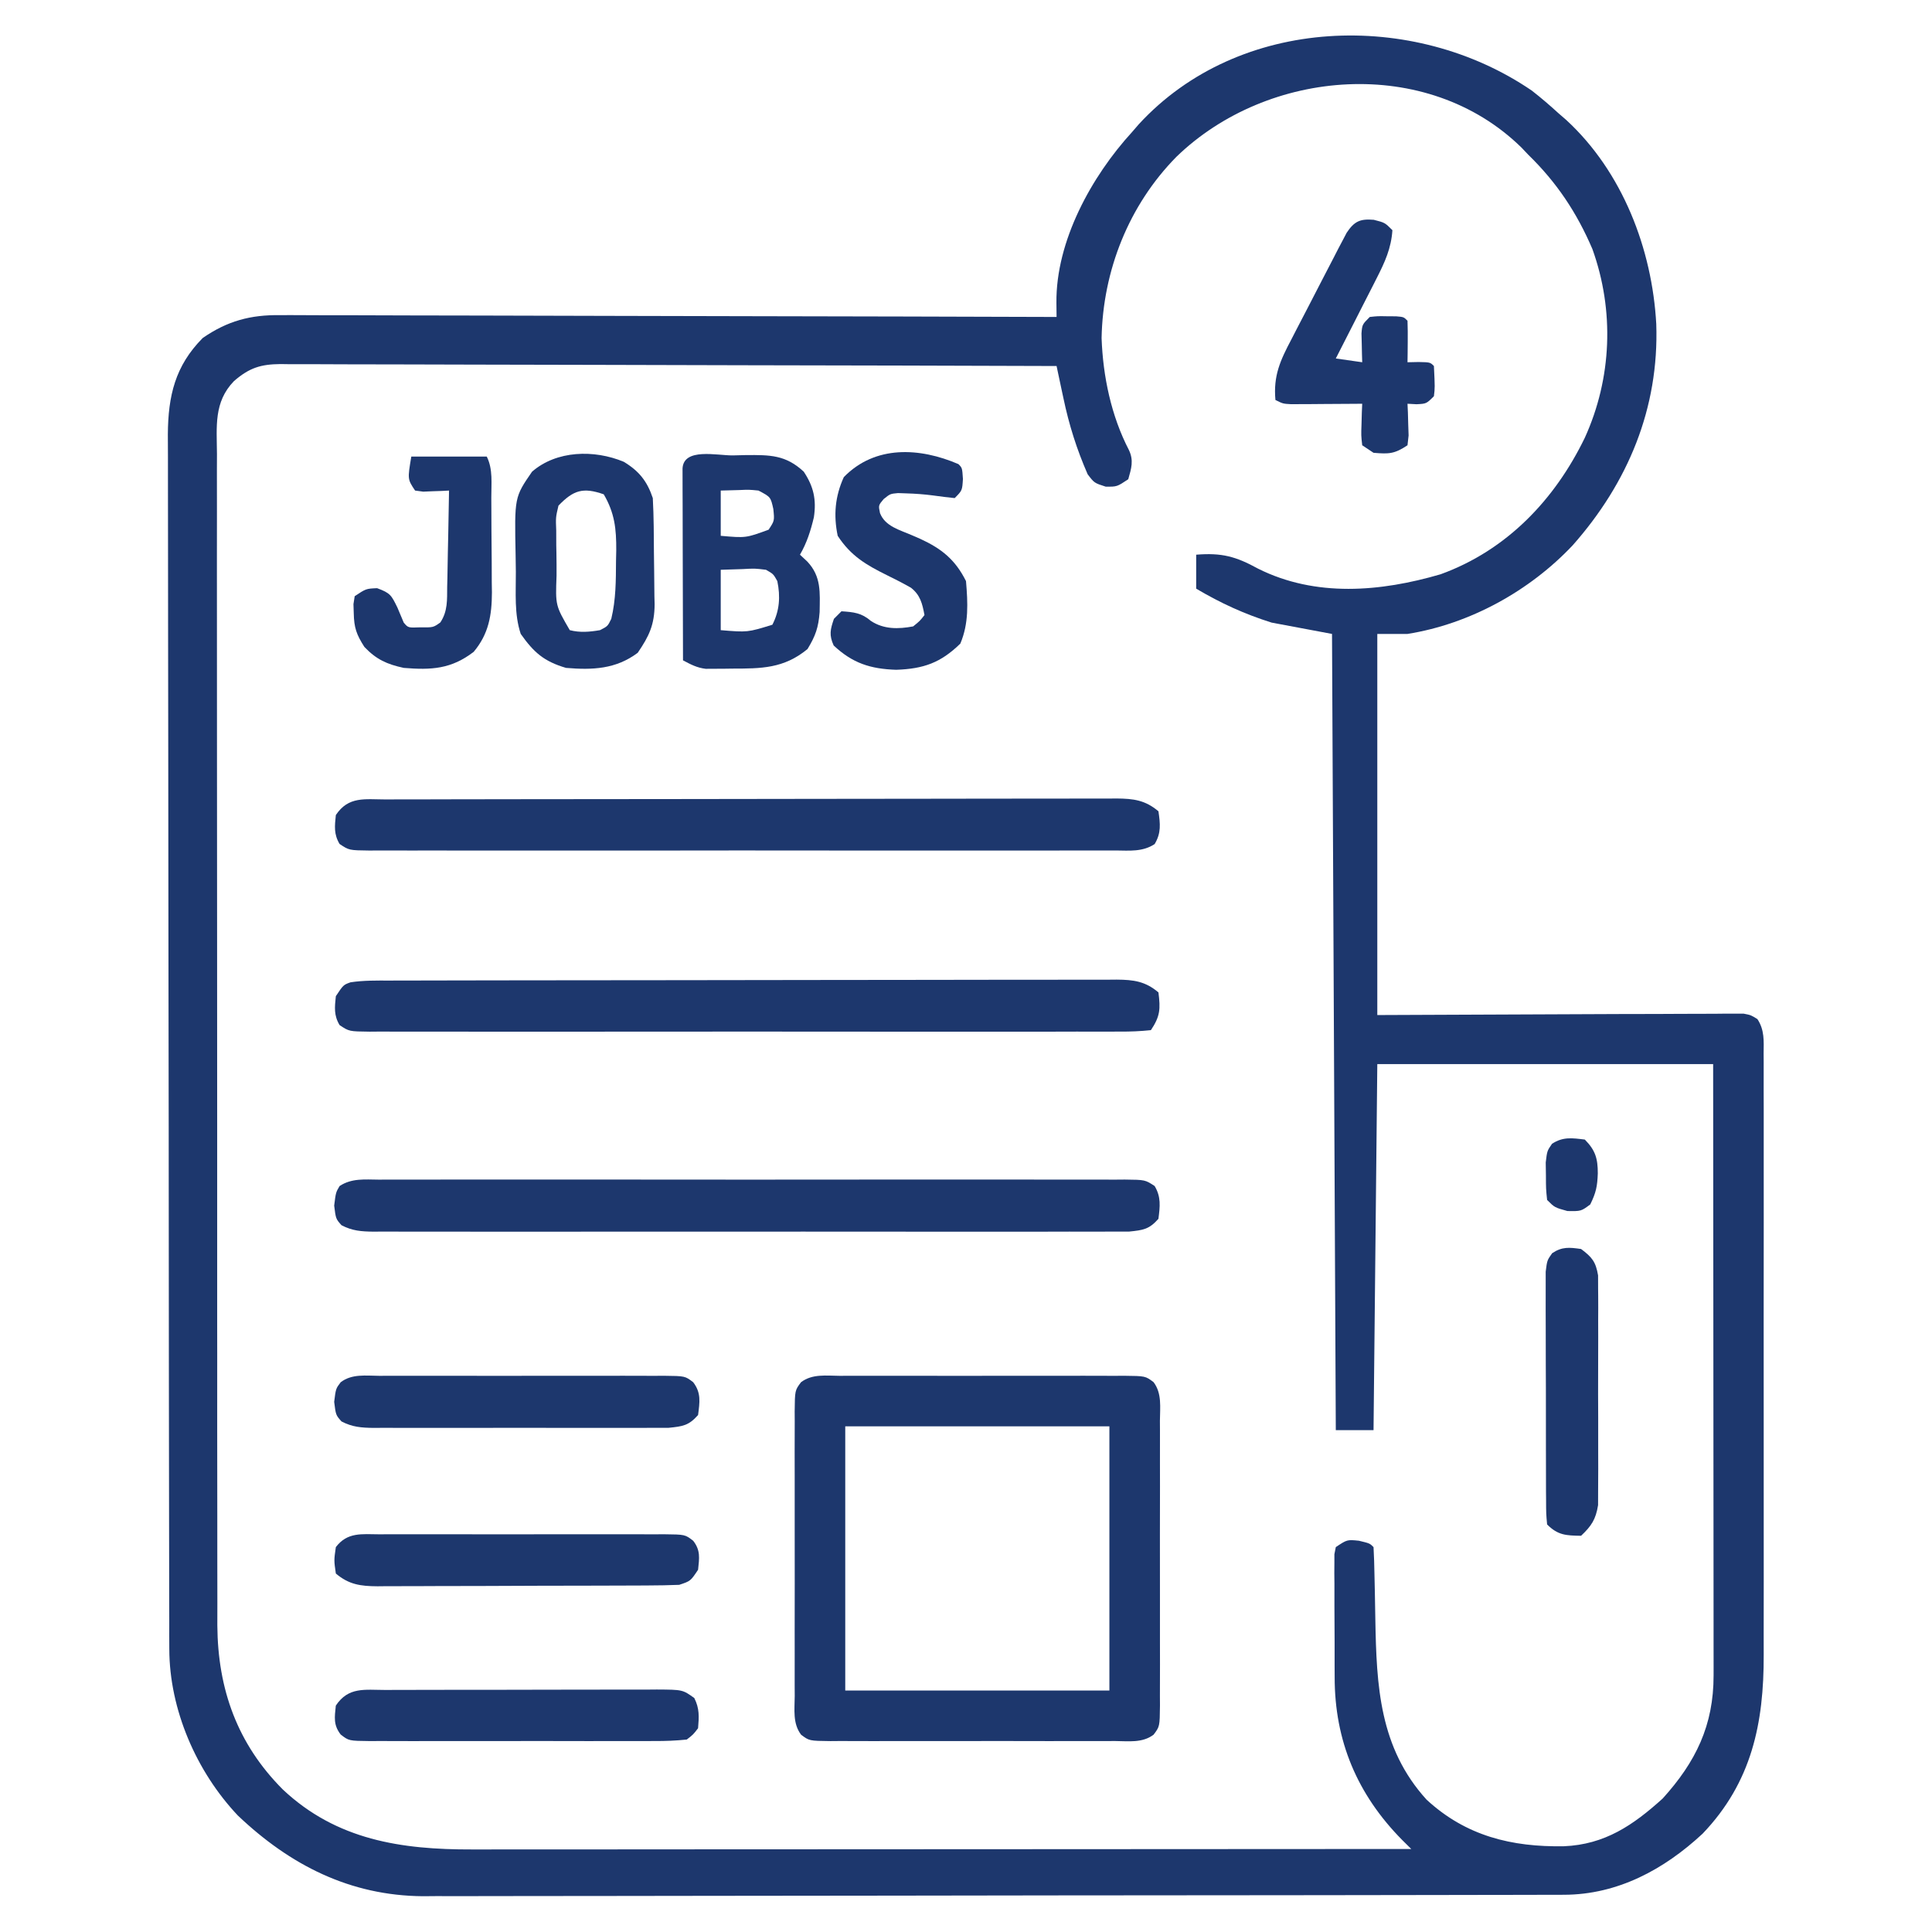
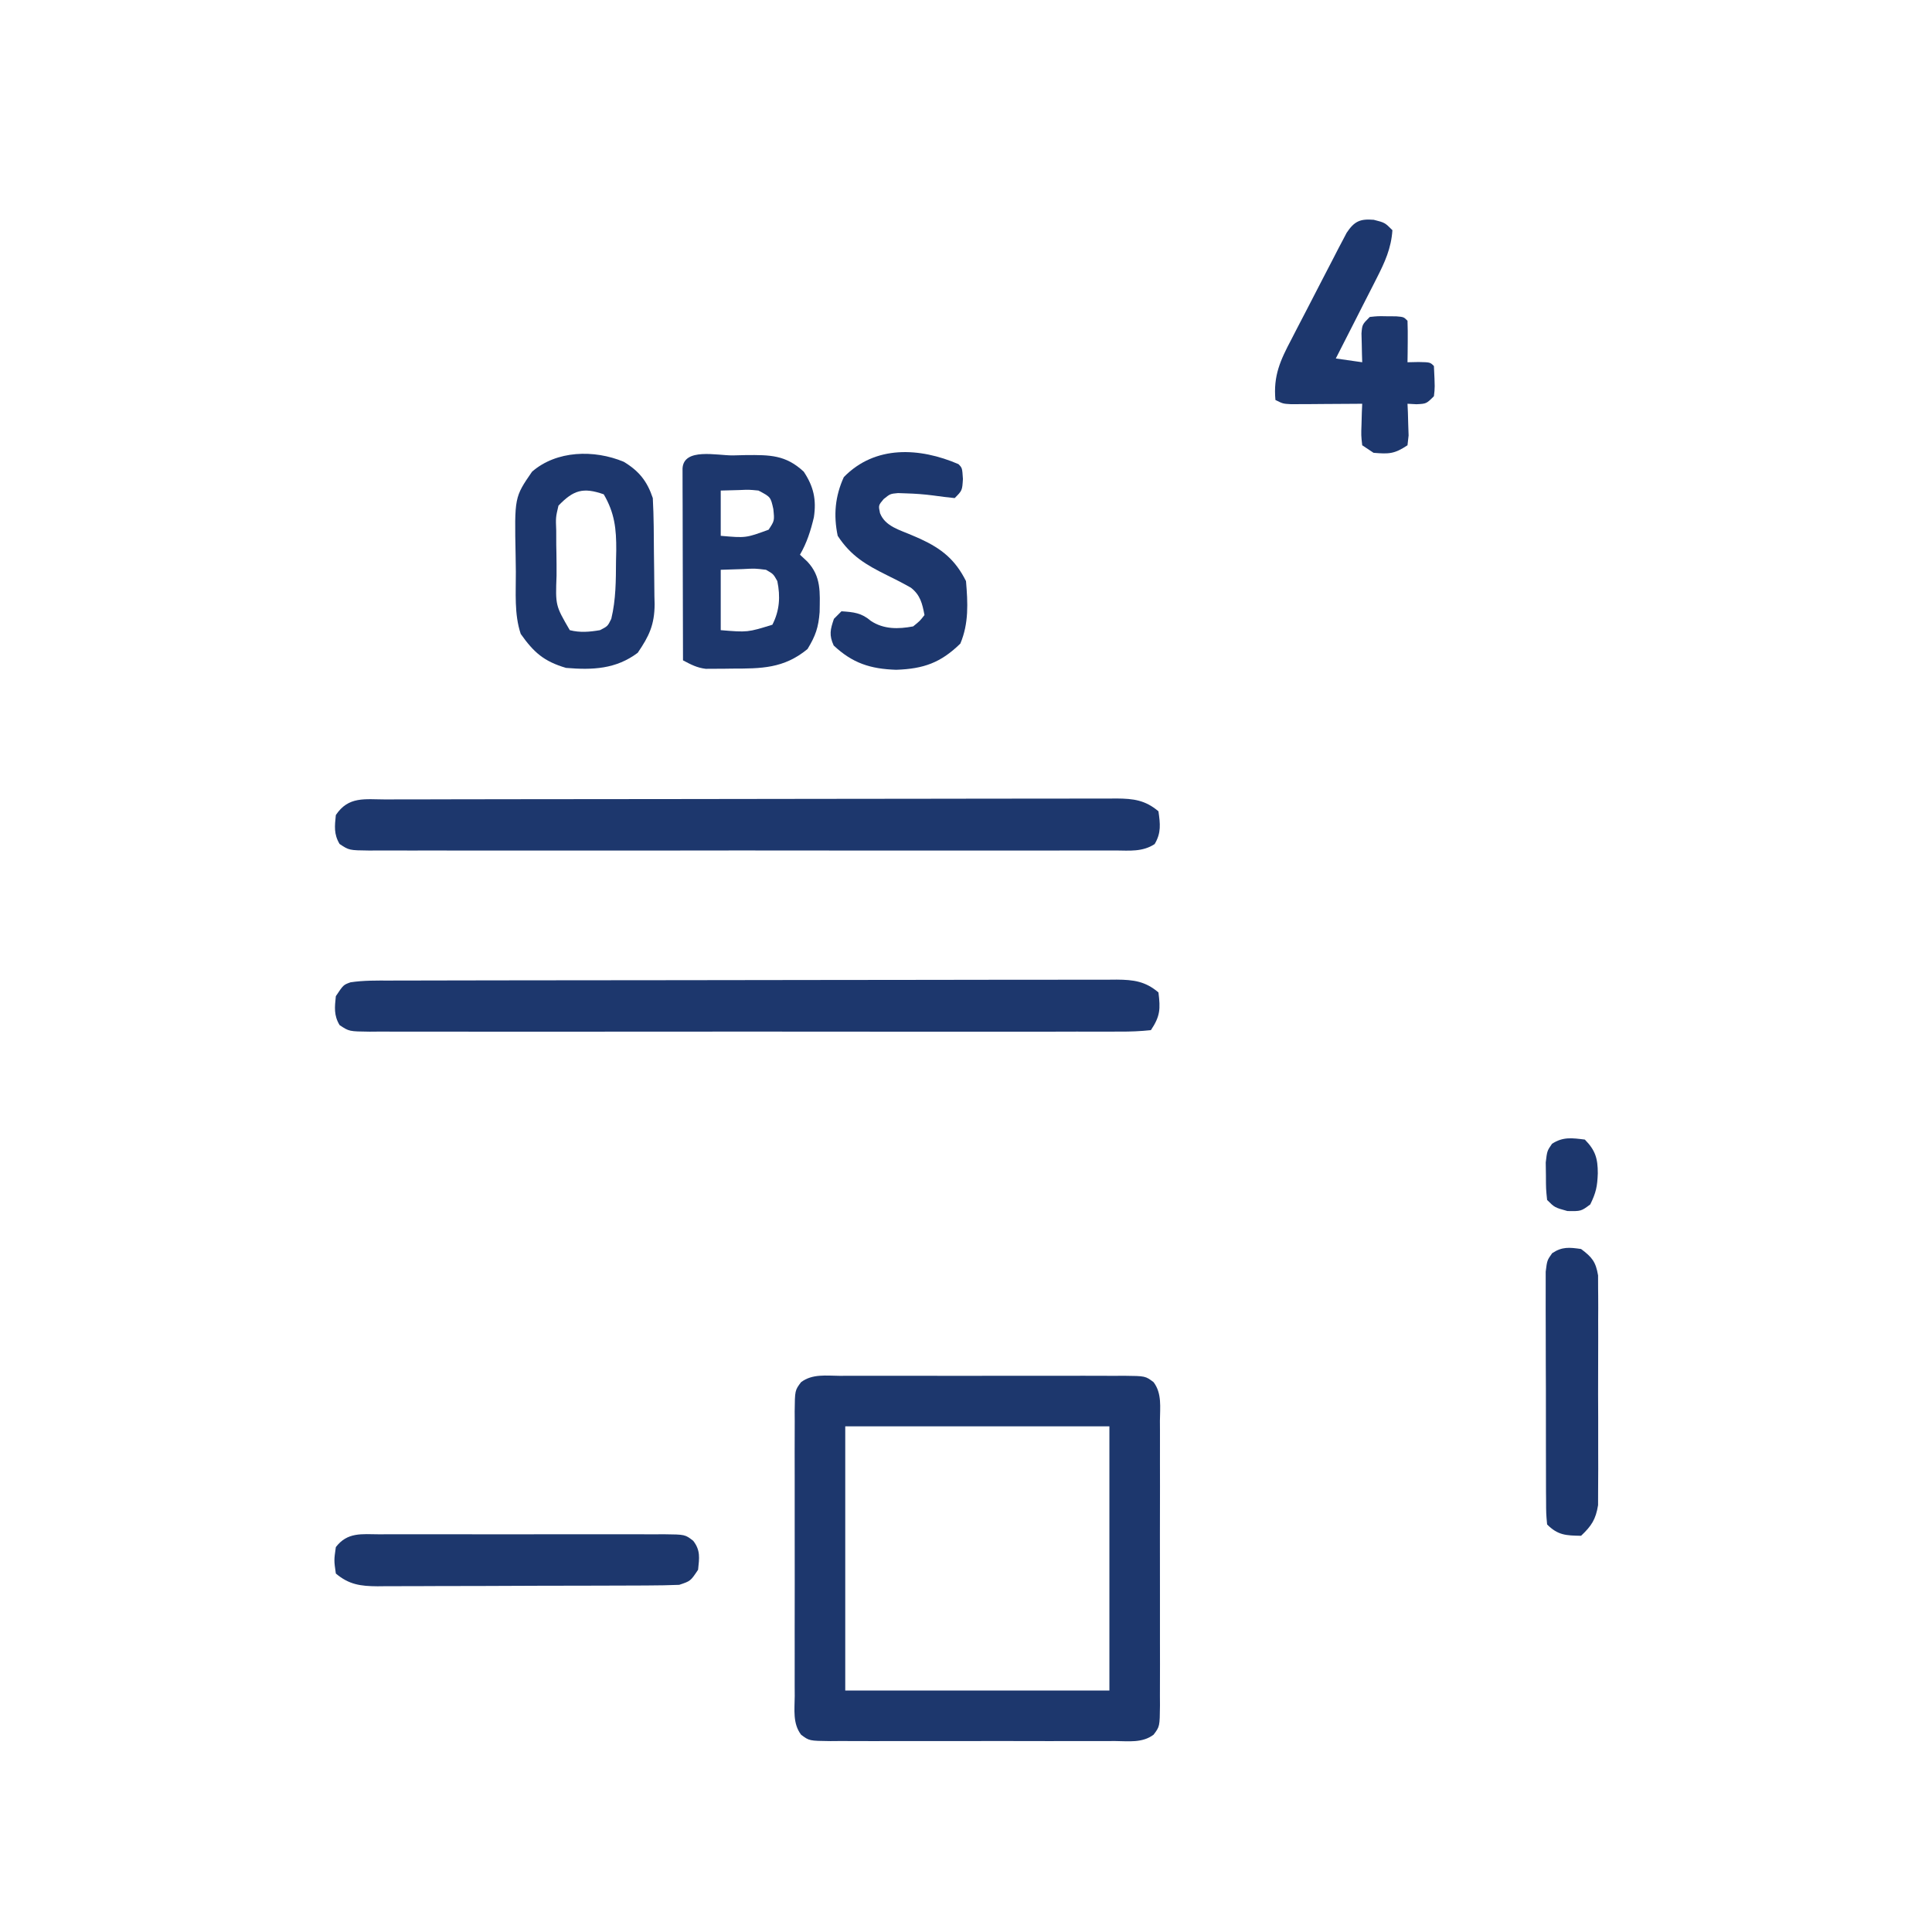
<svg xmlns="http://www.w3.org/2000/svg" width="100" height="100" viewBox="0 0 100 100" fill="none">
-   <path d="M79.287 4.69C79.766 5.063 80.217 5.45 80.664 5.859C80.797 5.975 80.931 6.09 81.068 6.209C83.978 8.886 85.514 12.885 85.728 16.77C85.878 21.129 84.262 24.991 81.404 28.223C79.177 30.587 76.078 32.299 72.852 32.812C72.336 32.812 71.82 32.812 71.289 32.812C71.289 39.322 71.289 45.832 71.289 52.539C77.626 52.516 77.626 52.516 83.963 52.486C85.188 52.483 85.188 52.483 85.761 52.483C86.162 52.482 86.563 52.48 86.964 52.477C87.57 52.473 88.177 52.472 88.784 52.472C88.963 52.47 89.142 52.468 89.326 52.466C89.489 52.467 89.653 52.468 89.821 52.468C90.034 52.468 90.034 52.468 90.251 52.467C90.625 52.539 90.625 52.539 90.964 52.749C91.335 53.314 91.292 53.875 91.285 54.529C91.286 54.673 91.287 54.817 91.288 54.965C91.291 55.449 91.289 55.933 91.287 56.417C91.288 56.764 91.289 57.11 91.29 57.457C91.293 58.4 91.292 59.342 91.29 60.285C91.288 61.272 91.29 62.26 91.291 63.247C91.292 64.907 91.29 66.567 91.287 68.228C91.284 70.143 91.285 72.058 91.289 73.974C91.291 75.62 91.292 77.266 91.29 78.912C91.289 79.894 91.289 80.876 91.291 81.859C91.293 82.784 91.291 83.71 91.288 84.635C91.287 84.973 91.288 85.312 91.289 85.65C91.301 89.194 90.67 92.251 88.128 94.91C86.13 96.767 83.725 98.068 80.949 98.073C80.732 98.074 80.516 98.075 80.293 98.076C80.056 98.076 79.819 98.076 79.575 98.076C79.322 98.076 79.069 98.077 78.809 98.078C78.109 98.08 77.408 98.08 76.707 98.081C75.951 98.082 75.195 98.084 74.44 98.085C72.614 98.089 70.789 98.091 68.963 98.093C68.103 98.094 67.243 98.095 66.382 98.096C63.521 98.099 60.66 98.102 57.799 98.103C57.056 98.104 56.314 98.104 55.572 98.104C55.388 98.105 55.203 98.105 55.013 98.105C52.027 98.106 49.04 98.111 46.054 98.118C42.986 98.124 39.917 98.128 36.849 98.128C35.127 98.129 33.406 98.13 31.684 98.135C30.217 98.14 28.75 98.141 27.283 98.139C26.536 98.138 25.788 98.139 25.041 98.142C24.228 98.147 23.415 98.145 22.602 98.142C22.253 98.145 22.253 98.145 21.896 98.148C18.113 98.12 15.012 96.537 12.312 93.972C10.161 91.698 8.769 88.482 8.763 85.354C8.762 85.123 8.761 84.891 8.76 84.653C8.76 84.401 8.76 84.149 8.761 83.889C8.76 83.617 8.759 83.346 8.758 83.074C8.756 82.327 8.756 81.581 8.755 80.835C8.754 80.029 8.752 79.224 8.751 78.419C8.747 76.475 8.745 74.531 8.743 72.588C8.742 71.672 8.741 70.756 8.74 69.84C8.737 66.796 8.734 63.751 8.733 60.706C8.732 59.916 8.732 59.127 8.732 58.337C8.732 58.141 8.731 57.945 8.731 57.743C8.73 54.562 8.725 51.382 8.718 48.202C8.712 44.936 8.708 41.67 8.708 38.404C8.707 36.571 8.706 34.737 8.701 32.904C8.696 31.343 8.695 29.782 8.697 28.221C8.698 27.425 8.697 26.629 8.694 25.833C8.69 25.103 8.69 24.373 8.693 23.644C8.694 23.257 8.691 22.869 8.688 22.482C8.702 20.489 9.064 18.935 10.494 17.494C11.769 16.612 12.968 16.29 14.501 16.312C14.674 16.311 14.847 16.311 15.025 16.31C15.6 16.309 16.175 16.313 16.75 16.317C17.164 16.318 17.578 16.317 17.992 16.317C19.112 16.317 20.233 16.322 21.353 16.327C22.525 16.332 23.698 16.332 24.87 16.333C27.088 16.336 29.306 16.342 31.525 16.35C34.051 16.359 36.577 16.363 39.103 16.367C44.298 16.375 49.493 16.389 54.688 16.406C54.685 16.162 54.683 15.919 54.68 15.668C54.649 12.476 56.497 9.128 58.594 6.836C58.767 6.636 58.767 6.636 58.943 6.432C64.136 0.786 73.17 0.51 79.287 4.69ZM60.889 8.118C58.427 10.62 57.086 14.002 57.018 17.499C57.088 19.475 57.515 21.523 58.432 23.293C58.691 23.837 58.558 24.242 58.399 24.805C57.813 25.195 57.813 25.195 57.228 25.188C56.641 25 56.641 25 56.297 24.549C55.729 23.247 55.334 21.998 55.043 20.611C55.008 20.45 54.974 20.289 54.938 20.123C54.853 19.73 54.77 19.338 54.688 18.945C49.309 18.927 43.931 18.913 38.552 18.905C36.055 18.901 33.558 18.895 31.061 18.886C28.884 18.878 26.708 18.873 24.531 18.872C23.379 18.871 22.226 18.868 21.074 18.863C19.989 18.857 18.904 18.856 17.82 18.857C17.421 18.857 17.023 18.855 16.625 18.852C16.081 18.848 15.538 18.849 14.994 18.851C14.758 18.848 14.758 18.848 14.516 18.844C13.496 18.855 12.906 19.035 12.11 19.726C11.057 20.813 11.22 22.078 11.23 23.5C11.23 23.768 11.229 24.037 11.227 24.305C11.224 25.042 11.226 25.779 11.229 26.515C11.231 27.31 11.229 28.105 11.227 28.9C11.224 30.457 11.226 32.014 11.229 33.571C11.232 35.385 11.232 37.199 11.231 39.014C11.23 42.252 11.232 45.491 11.237 48.729C11.242 51.869 11.243 55.009 11.241 58.149C11.239 61.569 11.239 64.99 11.241 68.41C11.242 68.775 11.242 69.14 11.242 69.505C11.242 69.685 11.243 69.864 11.243 70.049C11.244 71.313 11.243 72.576 11.242 73.84C11.242 75.381 11.243 76.922 11.247 78.464C11.248 79.25 11.249 80.036 11.248 80.822C11.247 81.542 11.248 82.263 11.251 82.984C11.252 83.365 11.251 83.747 11.249 84.128C11.273 87.437 12.283 90.261 14.639 92.624C17.421 95.241 20.775 95.737 24.428 95.727C24.638 95.727 24.847 95.727 25.062 95.727C25.758 95.727 26.453 95.726 27.149 95.725C27.65 95.725 28.15 95.725 28.651 95.725C29.726 95.725 30.802 95.725 31.877 95.724C33.431 95.722 34.986 95.722 36.541 95.721C39.064 95.721 41.587 95.72 44.109 95.718C46.559 95.716 49.009 95.715 51.458 95.714C51.609 95.714 51.761 95.714 51.916 95.714C52.675 95.713 53.433 95.713 54.192 95.713C60.477 95.711 66.762 95.707 73.047 95.703C72.894 95.552 72.741 95.401 72.584 95.245C70.245 92.881 69.079 90.1 69.082 86.806C69.081 86.614 69.08 86.422 69.079 86.224C69.078 85.821 69.078 85.418 69.079 85.016C69.08 84.397 69.075 83.779 69.07 83.16C69.07 82.768 69.07 82.376 69.07 81.984C69.068 81.799 69.066 81.613 69.064 81.422C69.066 81.166 69.066 81.166 69.068 80.904C69.068 80.754 69.068 80.603 69.068 80.448C69.104 80.265 69.104 80.265 69.141 80.078C69.727 79.687 69.727 79.687 70.337 79.748C70.899 79.883 70.899 79.883 71.094 80.078C71.12 80.555 71.135 81.026 71.142 81.503C71.148 81.802 71.155 82.102 71.162 82.401C71.171 82.872 71.179 83.342 71.187 83.812C71.247 87.263 71.398 90.468 73.841 93.152C75.881 95.034 78.243 95.606 80.944 95.562C83.066 95.474 84.533 94.472 86.06 93.091C87.776 91.194 88.698 89.305 88.695 86.715C88.696 86.58 88.696 86.444 88.696 86.304C88.696 85.851 88.695 85.398 88.694 84.945C88.694 84.62 88.694 84.294 88.694 83.969C88.694 83.087 88.693 82.204 88.692 81.322C88.691 80.399 88.691 79.477 88.69 78.554C88.69 76.808 88.688 75.061 88.686 73.314C88.683 70.954 88.683 68.594 88.681 66.233C88.68 62.515 88.676 58.796 88.672 55.078C82.936 55.078 77.199 55.078 71.289 55.078C71.225 61.33 71.16 67.582 71.094 74.023C70.449 74.023 69.805 74.023 69.141 74.023C69.076 60.424 69.012 46.824 68.945 32.812C67.914 32.619 66.883 32.426 65.82 32.226C64.4 31.778 63.194 31.224 61.914 30.469C61.914 29.889 61.914 29.308 61.914 28.711C63.235 28.604 63.962 28.799 65.115 29.432C68.099 30.926 71.462 30.633 74.563 29.725C77.986 28.485 80.476 25.866 82.031 22.656C83.43 19.579 83.57 16.079 82.422 12.89C81.616 11.006 80.576 9.443 79.102 8.008C78.987 7.886 78.872 7.765 78.753 7.64C73.867 2.851 65.615 3.535 60.889 8.118Z" fill="#1D376D" />
  <path d="M43.468 71.213C43.638 71.212 43.809 71.211 43.985 71.21C44.55 71.208 45.114 71.209 45.679 71.211C46.071 71.211 46.462 71.21 46.854 71.21C47.676 71.209 48.498 71.21 49.319 71.213C50.373 71.216 51.427 71.214 52.482 71.211C53.291 71.209 54.1 71.209 54.909 71.211C55.298 71.211 55.687 71.211 56.076 71.209C56.619 71.208 57.161 71.21 57.704 71.213C57.946 71.212 57.946 71.212 58.193 71.21C59.286 71.222 59.286 71.222 59.709 71.541C60.149 72.125 60.042 72.843 60.037 73.546C60.038 73.716 60.039 73.887 60.04 74.063C60.042 74.628 60.041 75.192 60.039 75.757C60.039 76.149 60.04 76.541 60.041 76.933C60.041 77.754 60.04 78.576 60.037 79.397C60.034 80.451 60.036 81.506 60.039 82.56C60.042 83.369 60.041 84.178 60.039 84.988C60.039 85.376 60.039 85.765 60.041 86.154C60.042 86.697 60.04 87.24 60.037 87.782C60.038 87.944 60.039 88.105 60.04 88.271C60.028 89.364 60.028 89.364 59.709 89.787C59.126 90.227 58.407 90.12 57.704 90.115C57.448 90.117 57.448 90.117 57.187 90.118C56.623 90.121 56.058 90.119 55.493 90.117C55.101 90.117 54.709 90.118 54.318 90.119C53.496 90.12 52.675 90.118 51.853 90.115C50.799 90.112 49.745 90.114 48.69 90.118C47.881 90.12 47.072 90.119 46.263 90.118C45.874 90.117 45.485 90.118 45.096 90.119C44.553 90.121 44.011 90.118 43.468 90.115C43.306 90.116 43.145 90.117 42.979 90.119C41.886 90.106 41.886 90.106 41.463 89.787C41.023 89.204 41.13 88.485 41.135 87.782C41.134 87.612 41.133 87.441 41.132 87.265C41.13 86.701 41.131 86.136 41.133 85.571C41.133 85.18 41.132 84.788 41.132 84.396C41.131 83.574 41.132 82.753 41.135 81.931C41.138 80.877 41.136 79.823 41.133 78.769C41.13 77.959 41.131 77.15 41.133 76.341C41.133 75.952 41.133 75.563 41.131 75.174C41.13 74.632 41.132 74.089 41.135 73.546C41.134 73.385 41.133 73.223 41.132 73.057C41.144 71.964 41.144 71.964 41.463 71.541C42.047 71.101 42.765 71.208 43.468 71.213ZM43.75 73.828C43.75 78.34 43.75 82.852 43.75 87.5C48.262 87.5 52.773 87.5 57.422 87.5C57.422 82.988 57.422 78.477 57.422 73.828C52.91 73.828 48.398 73.828 43.75 73.828Z" fill="#1D376D" />
-   <path d="M19.607 61.058C19.776 61.057 19.945 61.057 20.119 61.056C20.688 61.053 21.257 61.055 21.826 61.057C22.233 61.056 22.641 61.055 23.048 61.054C24.155 61.051 25.262 61.052 26.369 61.054C27.527 61.056 28.684 61.054 29.841 61.053C31.784 61.052 33.728 61.054 35.671 61.056C37.92 61.06 40.169 61.059 42.418 61.055C44.346 61.053 46.275 61.052 48.204 61.054C49.356 61.055 50.509 61.055 51.662 61.053C52.746 61.051 53.83 61.052 54.913 61.056C55.312 61.057 55.71 61.056 56.109 61.055C56.651 61.053 57.194 61.056 57.736 61.058C57.975 61.056 57.975 61.056 58.218 61.054C59.272 61.066 59.272 61.066 59.764 61.388C60.104 61.961 60.041 62.441 59.96 63.086C59.48 63.629 59.172 63.673 58.445 63.746C58.141 63.749 57.837 63.749 57.533 63.746C57.366 63.747 57.198 63.748 57.026 63.749C56.463 63.751 55.9 63.749 55.338 63.748C54.935 63.748 54.532 63.749 54.129 63.751C53.034 63.754 51.939 63.752 50.843 63.751C49.699 63.749 48.553 63.751 47.408 63.751C45.485 63.752 43.562 63.751 41.639 63.748C39.415 63.745 37.19 63.746 34.965 63.749C33.057 63.752 31.148 63.752 29.24 63.751C28.099 63.75 26.959 63.75 25.818 63.752C24.746 63.753 23.674 63.752 22.602 63.749C22.208 63.748 21.814 63.748 21.42 63.75C20.883 63.751 20.346 63.749 19.809 63.746C19.653 63.748 19.496 63.749 19.334 63.75C18.704 63.743 18.239 63.711 17.675 63.417C17.382 63.086 17.382 63.086 17.297 62.402C17.382 61.719 17.382 61.719 17.578 61.388C18.206 60.977 18.881 61.052 19.607 61.058Z" fill="#1D376D" />
  <path d="M20.177 50.754C20.342 50.753 20.507 50.752 20.677 50.752C21.231 50.75 21.785 50.75 22.339 50.75C22.736 50.749 23.133 50.748 23.53 50.747C24.608 50.744 25.687 50.743 26.766 50.742C27.439 50.742 28.113 50.741 28.787 50.74C30.893 50.737 33 50.735 35.106 50.734C37.54 50.734 39.974 50.73 42.407 50.724C44.287 50.72 46.167 50.718 48.047 50.718C49.171 50.718 50.294 50.717 51.418 50.713C52.474 50.71 53.53 50.71 54.587 50.711C54.974 50.711 55.362 50.711 55.75 50.709C56.279 50.706 56.808 50.707 57.337 50.709C57.568 50.707 57.568 50.707 57.804 50.705C58.679 50.712 59.283 50.792 59.961 51.367C60.068 52.225 60.054 52.595 59.571 53.32C59.016 53.379 58.503 53.399 57.948 53.395C57.778 53.395 57.608 53.396 57.434 53.397C56.861 53.4 56.289 53.398 55.717 53.396C55.308 53.397 54.899 53.398 54.49 53.399C53.376 53.402 52.263 53.401 51.15 53.399C49.986 53.397 48.823 53.399 47.66 53.4C45.707 53.401 43.753 53.399 41.799 53.397C39.538 53.393 37.277 53.394 35.016 53.398C33.077 53.4 31.139 53.401 29.2 53.399C28.041 53.398 26.882 53.398 25.723 53.4C24.634 53.402 23.544 53.401 22.454 53.397C22.054 53.396 21.653 53.397 21.252 53.398C20.707 53.4 20.162 53.398 19.616 53.395C19.376 53.397 19.376 53.397 19.132 53.399C18.07 53.387 18.07 53.387 17.577 53.059C17.274 52.551 17.323 52.14 17.383 51.562C17.774 50.976 17.774 50.976 18.143 50.844C18.819 50.741 19.496 50.753 20.177 50.754Z" fill="#1D376D" />
  <path d="M19.966 41.379C20.131 41.378 20.297 41.377 20.468 41.377C21.025 41.375 21.582 41.375 22.14 41.375C22.539 41.374 22.937 41.373 23.336 41.372C24.421 41.369 25.506 41.368 26.59 41.367C27.267 41.367 27.945 41.366 28.622 41.365C30.74 41.362 32.858 41.36 34.976 41.359C37.423 41.359 39.87 41.355 42.317 41.349C44.207 41.345 46.097 41.343 47.987 41.343C49.117 41.343 50.246 41.342 51.376 41.338C52.438 41.335 53.5 41.335 54.562 41.336C54.952 41.336 55.343 41.336 55.733 41.334C56.265 41.331 56.797 41.332 57.329 41.334C57.484 41.333 57.639 41.331 57.798 41.33C58.675 41.337 59.281 41.416 59.961 41.992C60.054 42.645 60.11 43.109 59.764 43.69C59.137 44.101 58.462 44.026 57.737 44.02C57.568 44.02 57.398 44.021 57.224 44.022C56.655 44.025 56.086 44.023 55.517 44.021C55.11 44.022 54.703 44.023 54.296 44.024C53.188 44.027 52.081 44.026 50.974 44.024C49.817 44.022 48.66 44.024 47.503 44.025C45.559 44.026 43.616 44.024 41.672 44.022C39.424 44.018 37.175 44.019 34.926 44.023C32.997 44.025 31.069 44.026 29.14 44.024C27.987 44.023 26.834 44.023 25.681 44.025C24.598 44.027 23.514 44.026 22.43 44.022C22.032 44.021 21.633 44.022 21.235 44.023C20.692 44.025 20.15 44.023 19.607 44.02C19.369 44.022 19.369 44.022 19.126 44.024C18.07 44.012 18.07 44.012 17.577 43.684C17.274 43.176 17.323 42.765 17.383 42.187C18.04 41.203 18.882 41.377 19.966 41.379Z" fill="#1D376D" />
  <path d="M37.927 23.572C38.15 23.566 38.372 23.56 38.601 23.555C39.851 23.545 40.667 23.542 41.602 24.414C42.11 25.177 42.265 25.857 42.126 26.776C41.963 27.462 41.762 28.101 41.406 28.711C41.531 28.828 41.656 28.945 41.785 29.065C42.518 29.842 42.438 30.667 42.424 31.681C42.364 32.472 42.213 32.914 41.797 33.594C40.569 34.608 39.399 34.606 37.879 34.607C37.722 34.609 37.565 34.612 37.404 34.614C37.176 34.615 37.176 34.615 36.944 34.615C36.807 34.616 36.67 34.617 36.529 34.618C36.069 34.563 35.759 34.394 35.352 34.18C35.347 32.709 35.343 31.238 35.341 29.768C35.34 29.267 35.339 28.766 35.337 28.265C35.334 27.547 35.333 26.83 35.333 26.112C35.331 25.886 35.331 25.661 35.33 25.428C35.33 25.221 35.33 25.014 35.329 24.8C35.329 24.617 35.329 24.434 35.328 24.245C35.389 23.162 37.112 23.579 37.927 23.572ZM37.305 25.391C37.305 26.164 37.305 26.938 37.305 27.734C38.607 27.848 38.607 27.848 39.783 27.417C40.09 26.952 40.09 26.952 40.027 26.343C39.889 25.724 39.889 25.724 39.258 25.391C38.767 25.343 38.767 25.343 38.245 25.366C37.934 25.374 37.624 25.382 37.305 25.391ZM37.305 29.492C37.305 30.523 37.305 31.555 37.305 32.617C38.694 32.732 38.694 32.732 39.978 32.336C40.352 31.607 40.399 30.881 40.234 30.078C40.029 29.71 40.029 29.71 39.648 29.492C39.068 29.421 39.068 29.421 38.44 29.456C37.878 29.474 37.878 29.474 37.305 29.492Z" fill="#1D376D" />
  <path d="M32.283 23.901C33.076 24.377 33.497 24.907 33.789 25.781C33.815 26.27 33.83 26.754 33.836 27.243C33.837 27.386 33.839 27.53 33.84 27.677C33.843 27.981 33.845 28.284 33.847 28.587C33.849 28.896 33.853 29.205 33.859 29.514C33.867 29.961 33.87 30.409 33.872 30.856C33.876 30.993 33.879 31.129 33.883 31.27C33.878 32.34 33.597 32.927 33.008 33.789C31.876 34.638 30.669 34.685 29.297 34.57C28.146 34.231 27.626 33.763 26.953 32.812C26.61 31.783 26.706 30.676 26.7 29.598C26.698 29.309 26.694 29.021 26.688 28.733C26.628 25.737 26.628 25.737 27.539 24.414C28.809 23.309 30.757 23.265 32.283 23.901ZM28.906 26.172C28.763 26.78 28.763 26.78 28.79 27.46C28.791 27.709 28.791 27.959 28.792 28.216C28.795 28.345 28.797 28.474 28.8 28.608C28.808 29.003 28.808 29.397 28.807 29.792C28.749 31.34 28.749 31.34 29.492 32.617C30.021 32.753 30.518 32.709 31.055 32.617C31.454 32.413 31.454 32.413 31.64 32.031C31.881 31.029 31.879 30.053 31.885 29.028C31.889 28.849 31.893 28.669 31.897 28.484C31.903 27.37 31.816 26.557 31.25 25.586C30.178 25.209 29.68 25.368 28.906 26.172Z" fill="#1D376D" />
-   <path d="M19.639 71.213C19.81 71.212 19.98 71.211 20.156 71.21C20.721 71.208 21.285 71.209 21.85 71.211C22.242 71.211 22.634 71.21 23.026 71.21C23.847 71.209 24.669 71.21 25.491 71.213C26.545 71.216 27.599 71.214 28.653 71.211C29.462 71.209 30.271 71.209 31.081 71.211C31.47 71.211 31.858 71.211 32.247 71.209C32.79 71.208 33.333 71.21 33.876 71.213C34.118 71.212 34.118 71.212 34.364 71.21C35.459 71.222 35.459 71.222 35.88 71.544C36.302 72.098 36.216 72.575 36.132 73.242C35.65 73.788 35.341 73.829 34.61 73.903C34.306 73.906 34.001 73.906 33.697 73.904C33.447 73.906 33.447 73.906 33.193 73.907C32.642 73.91 32.093 73.908 31.543 73.906C31.16 73.906 30.778 73.907 30.395 73.908C29.594 73.909 28.793 73.907 27.992 73.905C26.965 73.901 25.937 73.903 24.91 73.907C24.121 73.909 23.331 73.908 22.542 73.907C22.163 73.906 21.784 73.907 21.405 73.908C20.876 73.91 20.347 73.907 19.818 73.904C19.661 73.905 19.504 73.906 19.343 73.908C18.71 73.9 18.241 73.868 17.675 73.573C17.382 73.242 17.382 73.242 17.297 72.559C17.382 71.875 17.382 71.875 17.635 71.544C18.216 71.1 18.936 71.208 19.639 71.213Z" fill="#1D376D" />
-   <path d="M19.955 87.472C20.199 87.471 20.199 87.471 20.448 87.47C20.986 87.468 21.525 87.467 22.063 87.467C22.437 87.467 22.811 87.466 23.185 87.465C23.969 87.464 24.753 87.464 25.537 87.464C26.542 87.464 27.547 87.461 28.552 87.458C29.324 87.456 30.096 87.455 30.869 87.455C31.239 87.455 31.61 87.454 31.98 87.453C32.498 87.451 33.017 87.451 33.535 87.453C33.688 87.451 33.841 87.45 33.999 87.449C35.334 87.457 35.334 87.457 35.937 87.891C36.21 88.437 36.182 88.849 36.132 89.453C35.882 89.779 35.882 89.779 35.547 90.039C34.976 90.097 34.447 90.119 33.876 90.115C33.705 90.116 33.535 90.117 33.359 90.118C32.794 90.121 32.229 90.119 31.665 90.117C31.273 90.117 30.881 90.118 30.489 90.119C29.667 90.119 28.846 90.118 28.024 90.115C26.97 90.112 25.916 90.114 24.862 90.118C24.053 90.12 23.243 90.119 22.434 90.118C22.045 90.117 21.657 90.118 21.268 90.119C20.725 90.12 20.182 90.118 19.639 90.115C19.397 90.117 19.397 90.117 19.15 90.118C18.055 90.106 18.055 90.106 17.633 89.778C17.25 89.282 17.319 88.888 17.382 88.281C18.037 87.299 18.874 87.471 19.955 87.472Z" fill="#1D376D" />
  <path d="M19.64 79.416C19.81 79.415 19.981 79.414 20.157 79.413C20.721 79.411 21.286 79.412 21.851 79.414C22.242 79.414 22.634 79.413 23.026 79.413C23.848 79.412 24.669 79.413 25.491 79.416C26.545 79.419 27.599 79.417 28.653 79.414C29.463 79.412 30.272 79.412 31.081 79.414C31.47 79.414 31.859 79.414 32.247 79.412C32.79 79.411 33.333 79.413 33.876 79.416C34.118 79.415 34.118 79.415 34.365 79.413C35.461 79.425 35.461 79.425 35.882 79.753C36.265 80.249 36.196 80.643 36.133 81.25C35.742 81.836 35.742 81.836 35.156 82.031C34.624 82.052 34.096 82.062 33.563 82.063C33.401 82.064 33.239 82.065 33.071 82.066C32.534 82.069 31.997 82.07 31.459 82.071C31.086 82.072 30.712 82.073 30.339 82.074C29.556 82.076 28.773 82.078 27.989 82.078C26.986 82.079 25.983 82.084 24.979 82.09C24.208 82.093 23.436 82.094 22.665 82.094C22.295 82.095 21.925 82.097 21.555 82.099C21.038 82.103 20.52 82.102 20.003 82.101C19.774 82.104 19.774 82.104 19.54 82.106C18.664 82.1 18.062 82.02 17.383 81.445C17.285 80.762 17.285 80.762 17.383 80.078C17.983 79.293 18.723 79.41 19.64 79.416Z" fill="#1D376D" />
  <path d="M71.106 11.377C71.68 11.523 71.68 11.523 72.071 11.914C72.009 12.851 71.681 13.567 71.258 14.397C71.198 14.516 71.137 14.636 71.075 14.759C70.884 15.138 70.69 15.516 70.496 15.893C70.365 16.151 70.234 16.41 70.103 16.668C69.784 17.298 69.463 17.926 69.141 18.555C69.818 18.651 69.818 18.651 70.508 18.75C70.504 18.613 70.499 18.477 70.495 18.336C70.491 18.159 70.487 17.981 70.484 17.798C70.479 17.621 70.475 17.444 70.47 17.262C70.508 16.797 70.508 16.797 70.899 16.406C71.315 16.361 71.315 16.361 71.79 16.37C71.947 16.371 72.105 16.372 72.267 16.373C72.657 16.406 72.657 16.406 72.852 16.602C72.866 16.963 72.868 17.326 72.864 17.688C72.862 17.886 72.861 18.083 72.859 18.287C72.857 18.44 72.854 18.593 72.852 18.75C73.041 18.746 73.231 18.742 73.426 18.738C74.024 18.75 74.024 18.75 74.219 18.945C74.273 20.066 74.273 20.066 74.219 20.508C73.829 20.898 73.829 20.898 73.316 20.923C73.163 20.915 73.01 20.907 72.852 20.898C72.862 21.124 72.862 21.124 72.873 21.355C72.878 21.55 72.883 21.746 72.889 21.948C72.899 22.241 72.899 22.241 72.909 22.539C72.89 22.706 72.871 22.874 72.852 23.047C72.174 23.499 71.89 23.504 71.094 23.437C70.901 23.308 70.707 23.18 70.508 23.047C70.451 22.539 70.451 22.539 70.472 21.948C70.477 21.752 70.482 21.556 70.488 21.355C70.495 21.204 70.501 21.053 70.508 20.898C70.386 20.899 70.264 20.9 70.138 20.901C69.586 20.905 69.034 20.908 68.482 20.911C68.29 20.912 68.097 20.914 67.899 20.916C67.623 20.916 67.623 20.916 67.342 20.918C67.172 20.919 67.002 20.919 66.828 20.921C66.407 20.898 66.407 20.898 66.016 20.703C65.901 19.444 66.268 18.652 66.85 17.55C66.935 17.384 67.021 17.217 67.109 17.046C67.289 16.697 67.47 16.348 67.653 16C67.933 15.466 68.208 14.93 68.482 14.394C68.658 14.054 68.834 13.714 69.011 13.375C69.093 13.215 69.175 13.054 69.26 12.889C69.338 12.741 69.417 12.593 69.497 12.441C69.565 12.31 69.633 12.18 69.704 12.046C70.103 11.449 70.402 11.319 71.106 11.377Z" fill="#1D376D" />
  <path d="M49.609 24.023C49.804 24.219 49.804 24.219 49.841 24.792C49.804 25.39 49.804 25.39 49.414 25.781C49.042 25.742 48.67 25.701 48.3 25.645C47.835 25.584 47.38 25.551 46.911 25.537C46.698 25.529 46.698 25.529 46.48 25.522C46.076 25.56 46.076 25.56 45.737 25.833C45.464 26.158 45.464 26.158 45.549 26.56C45.819 27.251 46.572 27.427 47.216 27.71C47.356 27.771 47.496 27.832 47.641 27.895C48.74 28.403 49.444 28.967 50 30.078C50.095 31.209 50.151 32.257 49.707 33.313C48.69 34.304 47.812 34.618 46.386 34.668C45.05 34.624 44.126 34.326 43.151 33.41C42.906 32.871 42.974 32.585 43.164 32.031C43.292 31.902 43.421 31.773 43.554 31.64C44.186 31.682 44.593 31.721 45.08 32.141C45.744 32.577 46.493 32.567 47.265 32.422C47.611 32.142 47.611 32.142 47.851 31.836C47.74 31.247 47.637 30.802 47.151 30.421C46.752 30.194 46.348 29.986 45.935 29.785C44.832 29.24 44.043 28.78 43.359 27.734C43.135 26.665 43.224 25.686 43.676 24.695C45.3 23.028 47.612 23.163 49.609 24.023Z" fill="#1D376D" />
-   <path d="M21.289 23.633C22.578 23.633 23.867 23.633 25.195 23.633C25.525 24.292 25.426 25.04 25.43 25.765C25.431 25.939 25.432 26.113 25.433 26.292C25.435 26.661 25.436 27.03 25.437 27.399C25.439 27.961 25.445 28.522 25.451 29.084C25.453 29.442 25.454 29.801 25.454 30.16C25.457 30.327 25.459 30.494 25.462 30.666C25.457 31.839 25.299 32.809 24.518 33.739C23.358 34.631 22.328 34.688 20.898 34.57C20.027 34.382 19.478 34.134 18.86 33.484C18.451 32.846 18.325 32.491 18.31 31.738C18.305 31.583 18.3 31.428 18.295 31.268C18.316 31.133 18.337 30.998 18.359 30.859C18.945 30.469 18.945 30.469 19.519 30.444C20.21 30.698 20.257 30.811 20.569 31.445C20.679 31.706 20.789 31.966 20.898 32.227C21.125 32.496 21.125 32.496 21.753 32.471C22.425 32.48 22.425 32.48 22.791 32.218C23.179 31.638 23.14 31.044 23.146 30.369C23.15 30.227 23.154 30.084 23.157 29.938C23.168 29.484 23.174 29.03 23.181 28.577C23.187 28.269 23.194 27.961 23.201 27.653C23.218 26.899 23.231 26.145 23.242 25.391C23.119 25.397 22.997 25.404 22.871 25.411C22.632 25.419 22.632 25.419 22.387 25.427C22.229 25.434 22.07 25.441 21.907 25.448C21.767 25.429 21.628 25.41 21.484 25.391C21.093 24.805 21.093 24.805 21.289 23.633Z" fill="#1D376D" />
  <path d="M81.836 64.648C82.404 65.074 82.596 65.307 82.716 66.014C82.717 66.242 82.718 66.469 82.718 66.704C82.72 66.893 82.72 66.893 82.722 67.086C82.726 67.502 82.724 67.918 82.721 68.334C82.722 68.624 82.722 68.914 82.723 69.204C82.724 69.811 82.723 70.418 82.719 71.026C82.715 71.803 82.717 72.58 82.722 73.357C82.725 73.956 82.724 74.555 82.722 75.153C82.721 75.44 82.722 75.726 82.724 76.013C82.726 76.414 82.723 76.815 82.718 77.216C82.718 77.444 82.717 77.672 82.716 77.907C82.596 78.646 82.377 78.979 81.836 79.492C81.056 79.479 80.638 79.466 80.078 78.906C80.027 78.344 80.027 78.344 80.025 77.616C80.023 77.484 80.022 77.351 80.021 77.215C80.019 76.776 80.019 76.337 80.019 75.898C80.019 75.593 80.018 75.289 80.017 74.984C80.015 74.345 80.015 73.707 80.016 73.068C80.018 72.248 80.014 71.429 80.01 70.61C80.007 69.981 80.007 69.352 80.007 68.722C80.007 68.42 80.006 68.118 80.004 67.816C80.002 67.394 80.003 66.972 80.005 66.55C80.005 66.309 80.005 66.069 80.005 65.821C80.078 65.234 80.078 65.234 80.34 64.865C80.857 64.52 81.232 64.562 81.836 64.648Z" fill="#1D376D" />
  <path d="M82.031 58.984C82.577 59.539 82.701 59.961 82.702 60.73C82.678 61.401 82.614 61.725 82.312 62.341C81.836 62.695 81.836 62.695 81.128 62.683C80.468 62.5 80.468 62.5 80.078 62.109C80.019 61.536 80.019 61.536 80.017 60.852C80.013 60.627 80.01 60.401 80.007 60.169C80.078 59.57 80.078 59.57 80.332 59.203C80.898 58.83 81.378 58.903 82.031 58.984Z" fill="#1D376D" />
</svg>